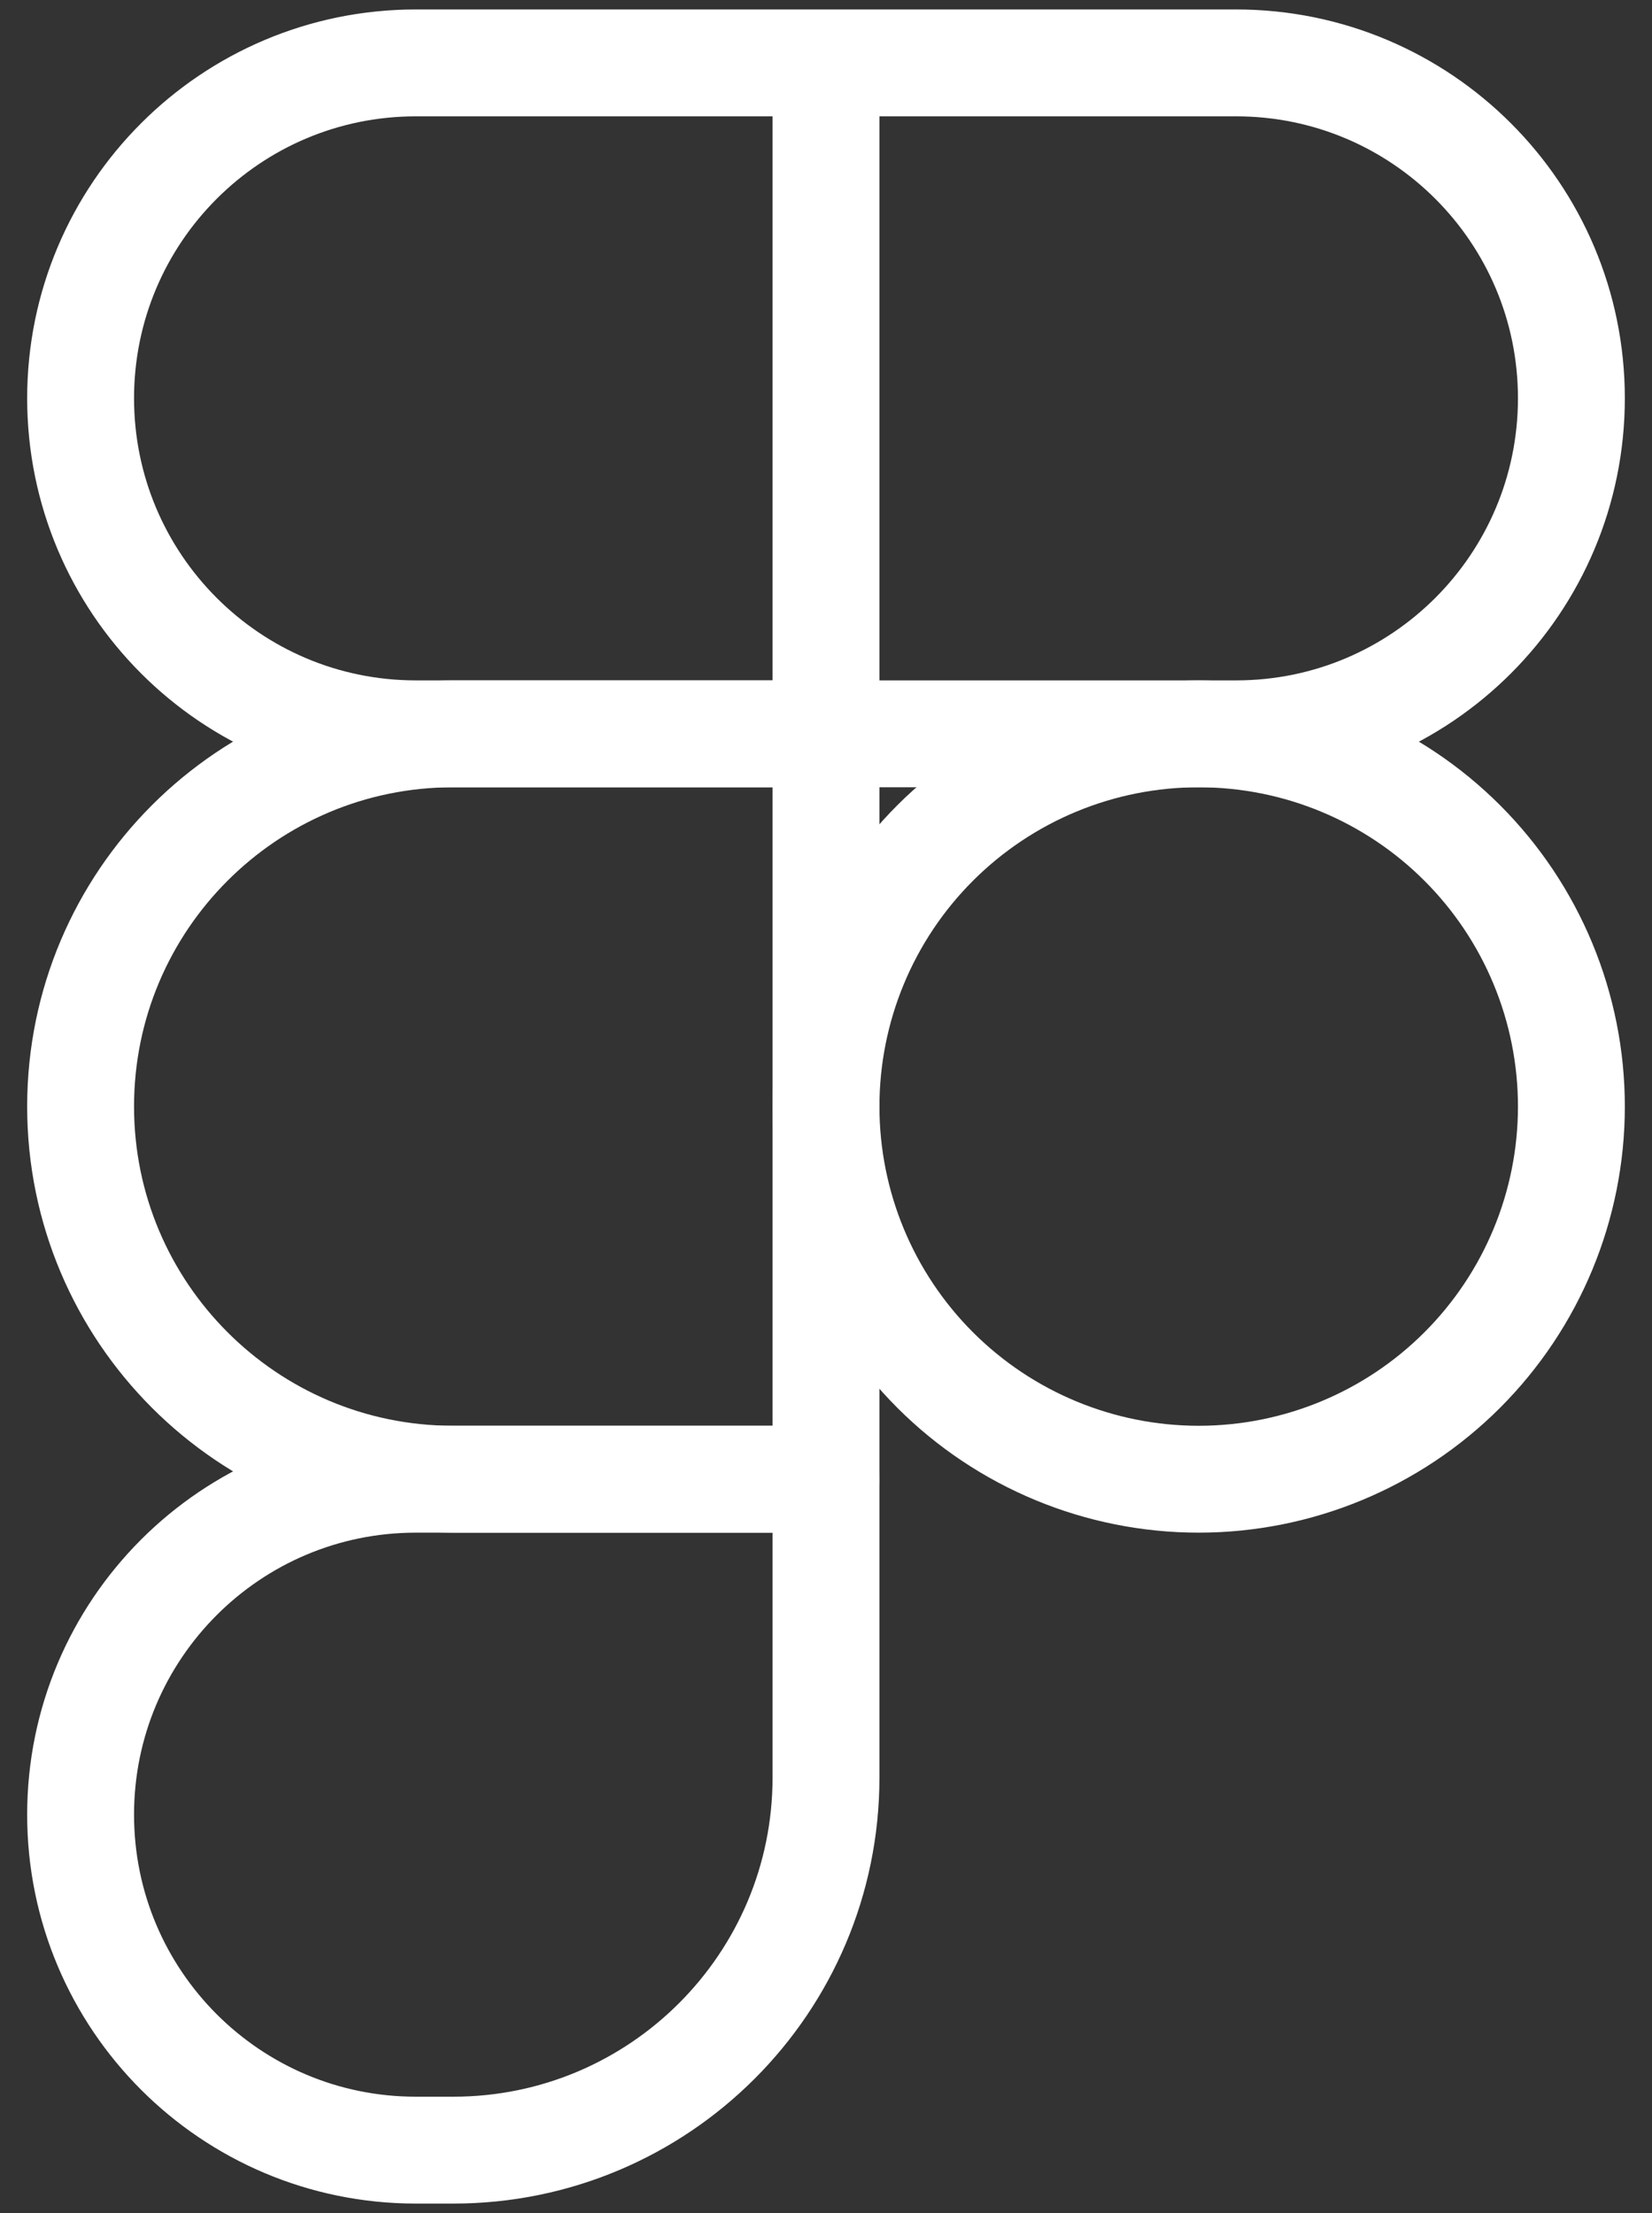
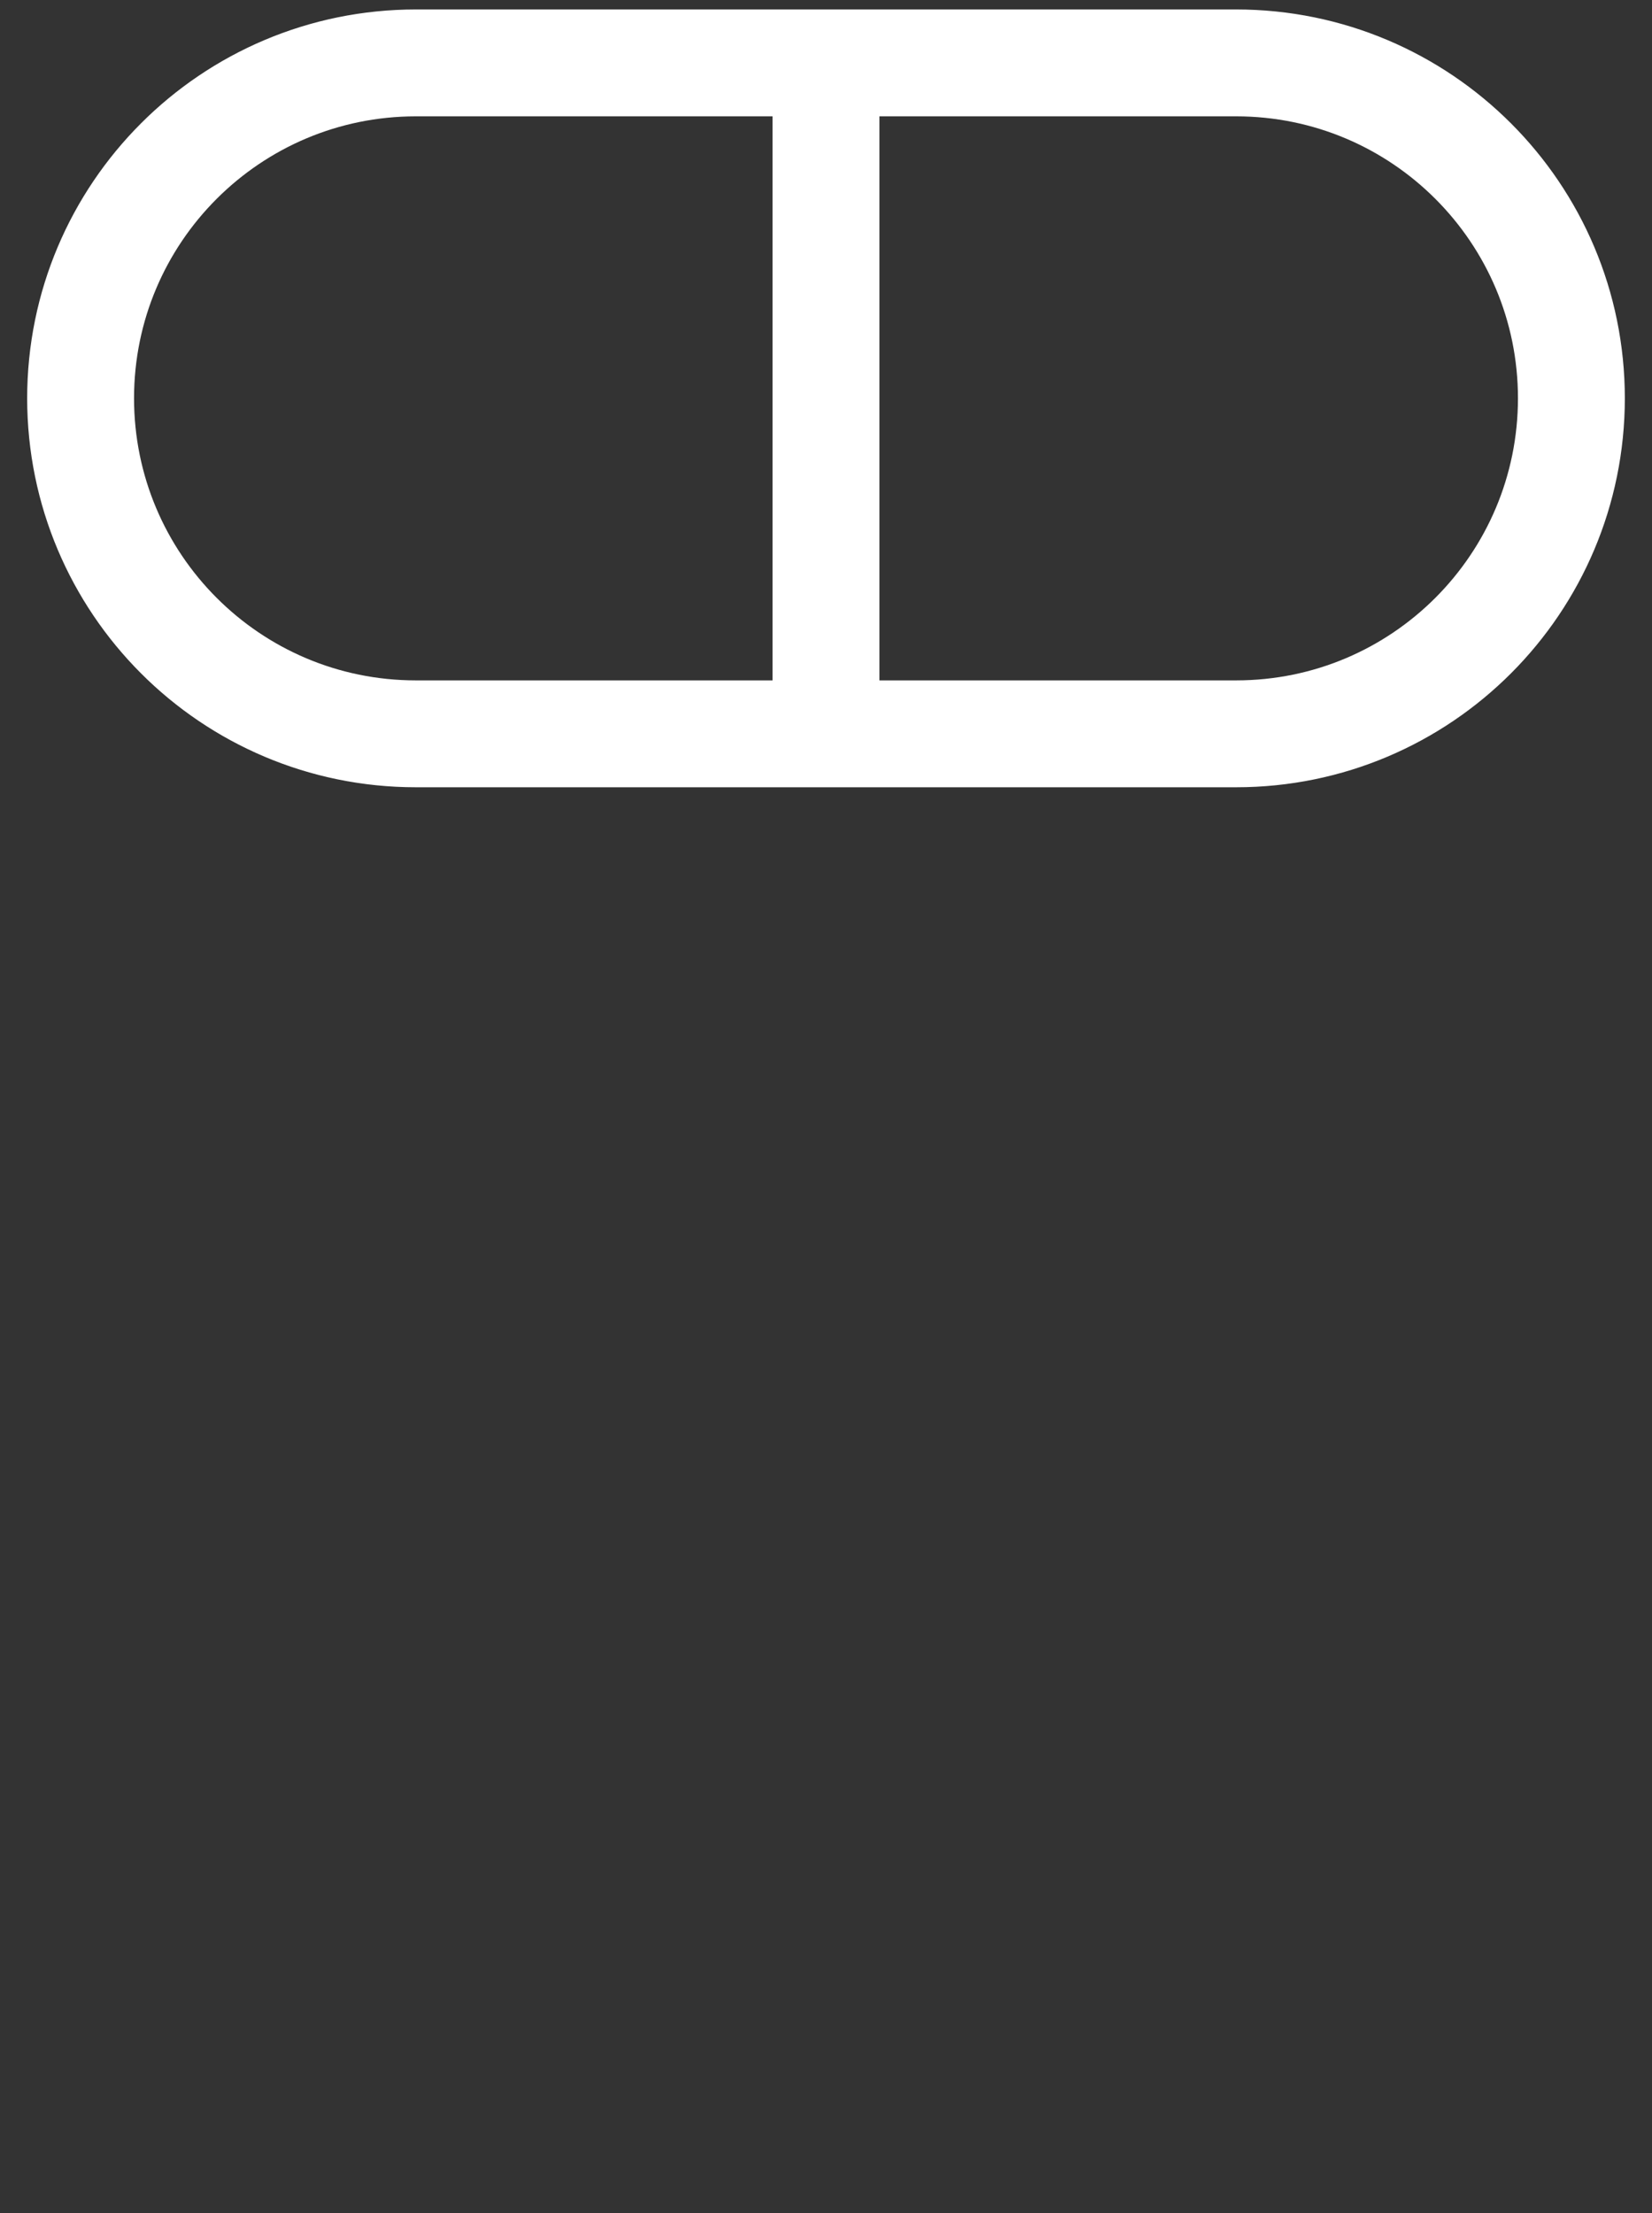
<svg xmlns="http://www.w3.org/2000/svg" width="53" height="71" viewBox="0 0 53 71" fill="none">
  <rect x="0" y="0" width="53" height="71" fill="#333333" stroke="none" />
  <path d="M2.586 12.78C2.586 6.834 7.402 2.018 13.343 2.018H26.5M26.5 2.018V23.543M26.5 2.018H39.657C45.598 2.018 50.414 6.834 50.414 12.78M26.5 23.543H13.343C7.396 23.543 2.586 18.721 2.586 12.775M26.5 23.543H39.657C45.604 23.543 50.414 18.721 50.414 12.775" stroke="white" stroke-width="3.429" stroke-linecap="round" stroke-linejoin="round" />
-   <path d="M50.414 35.5C50.414 33.93 50.105 32.375 49.504 30.924C48.903 29.473 48.022 28.155 46.912 27.045C45.802 25.935 44.484 25.054 43.033 24.453C41.582 23.852 40.027 23.543 38.457 23.543C36.887 23.543 35.332 23.852 33.881 24.453C32.431 25.054 31.113 25.935 30.002 27.045C28.892 28.155 28.011 29.473 27.41 30.924C26.809 32.375 26.5 33.93 26.5 35.5C26.5 38.671 27.76 41.712 30.002 43.955C32.245 46.197 35.286 47.457 38.457 47.457C41.628 47.457 44.67 46.197 46.912 43.955C49.154 41.712 50.414 38.671 50.414 35.5ZM2.586 58.219C2.586 52.273 7.402 47.457 13.343 47.457H26.5V57.025C26.5 63.63 21.143 68.982 14.543 68.982H13.343C7.396 68.982 2.586 64.161 2.586 58.219Z" stroke="white" stroke-width="3.429" stroke-linecap="round" stroke-linejoin="round" />
-   <path d="M2.586 35.5C2.586 28.895 7.937 23.543 14.543 23.543H26.5V47.457H14.543C7.937 47.457 2.586 42.1 2.586 35.5Z" stroke="white" stroke-width="3.429" stroke-linecap="round" stroke-linejoin="round" />
</svg>